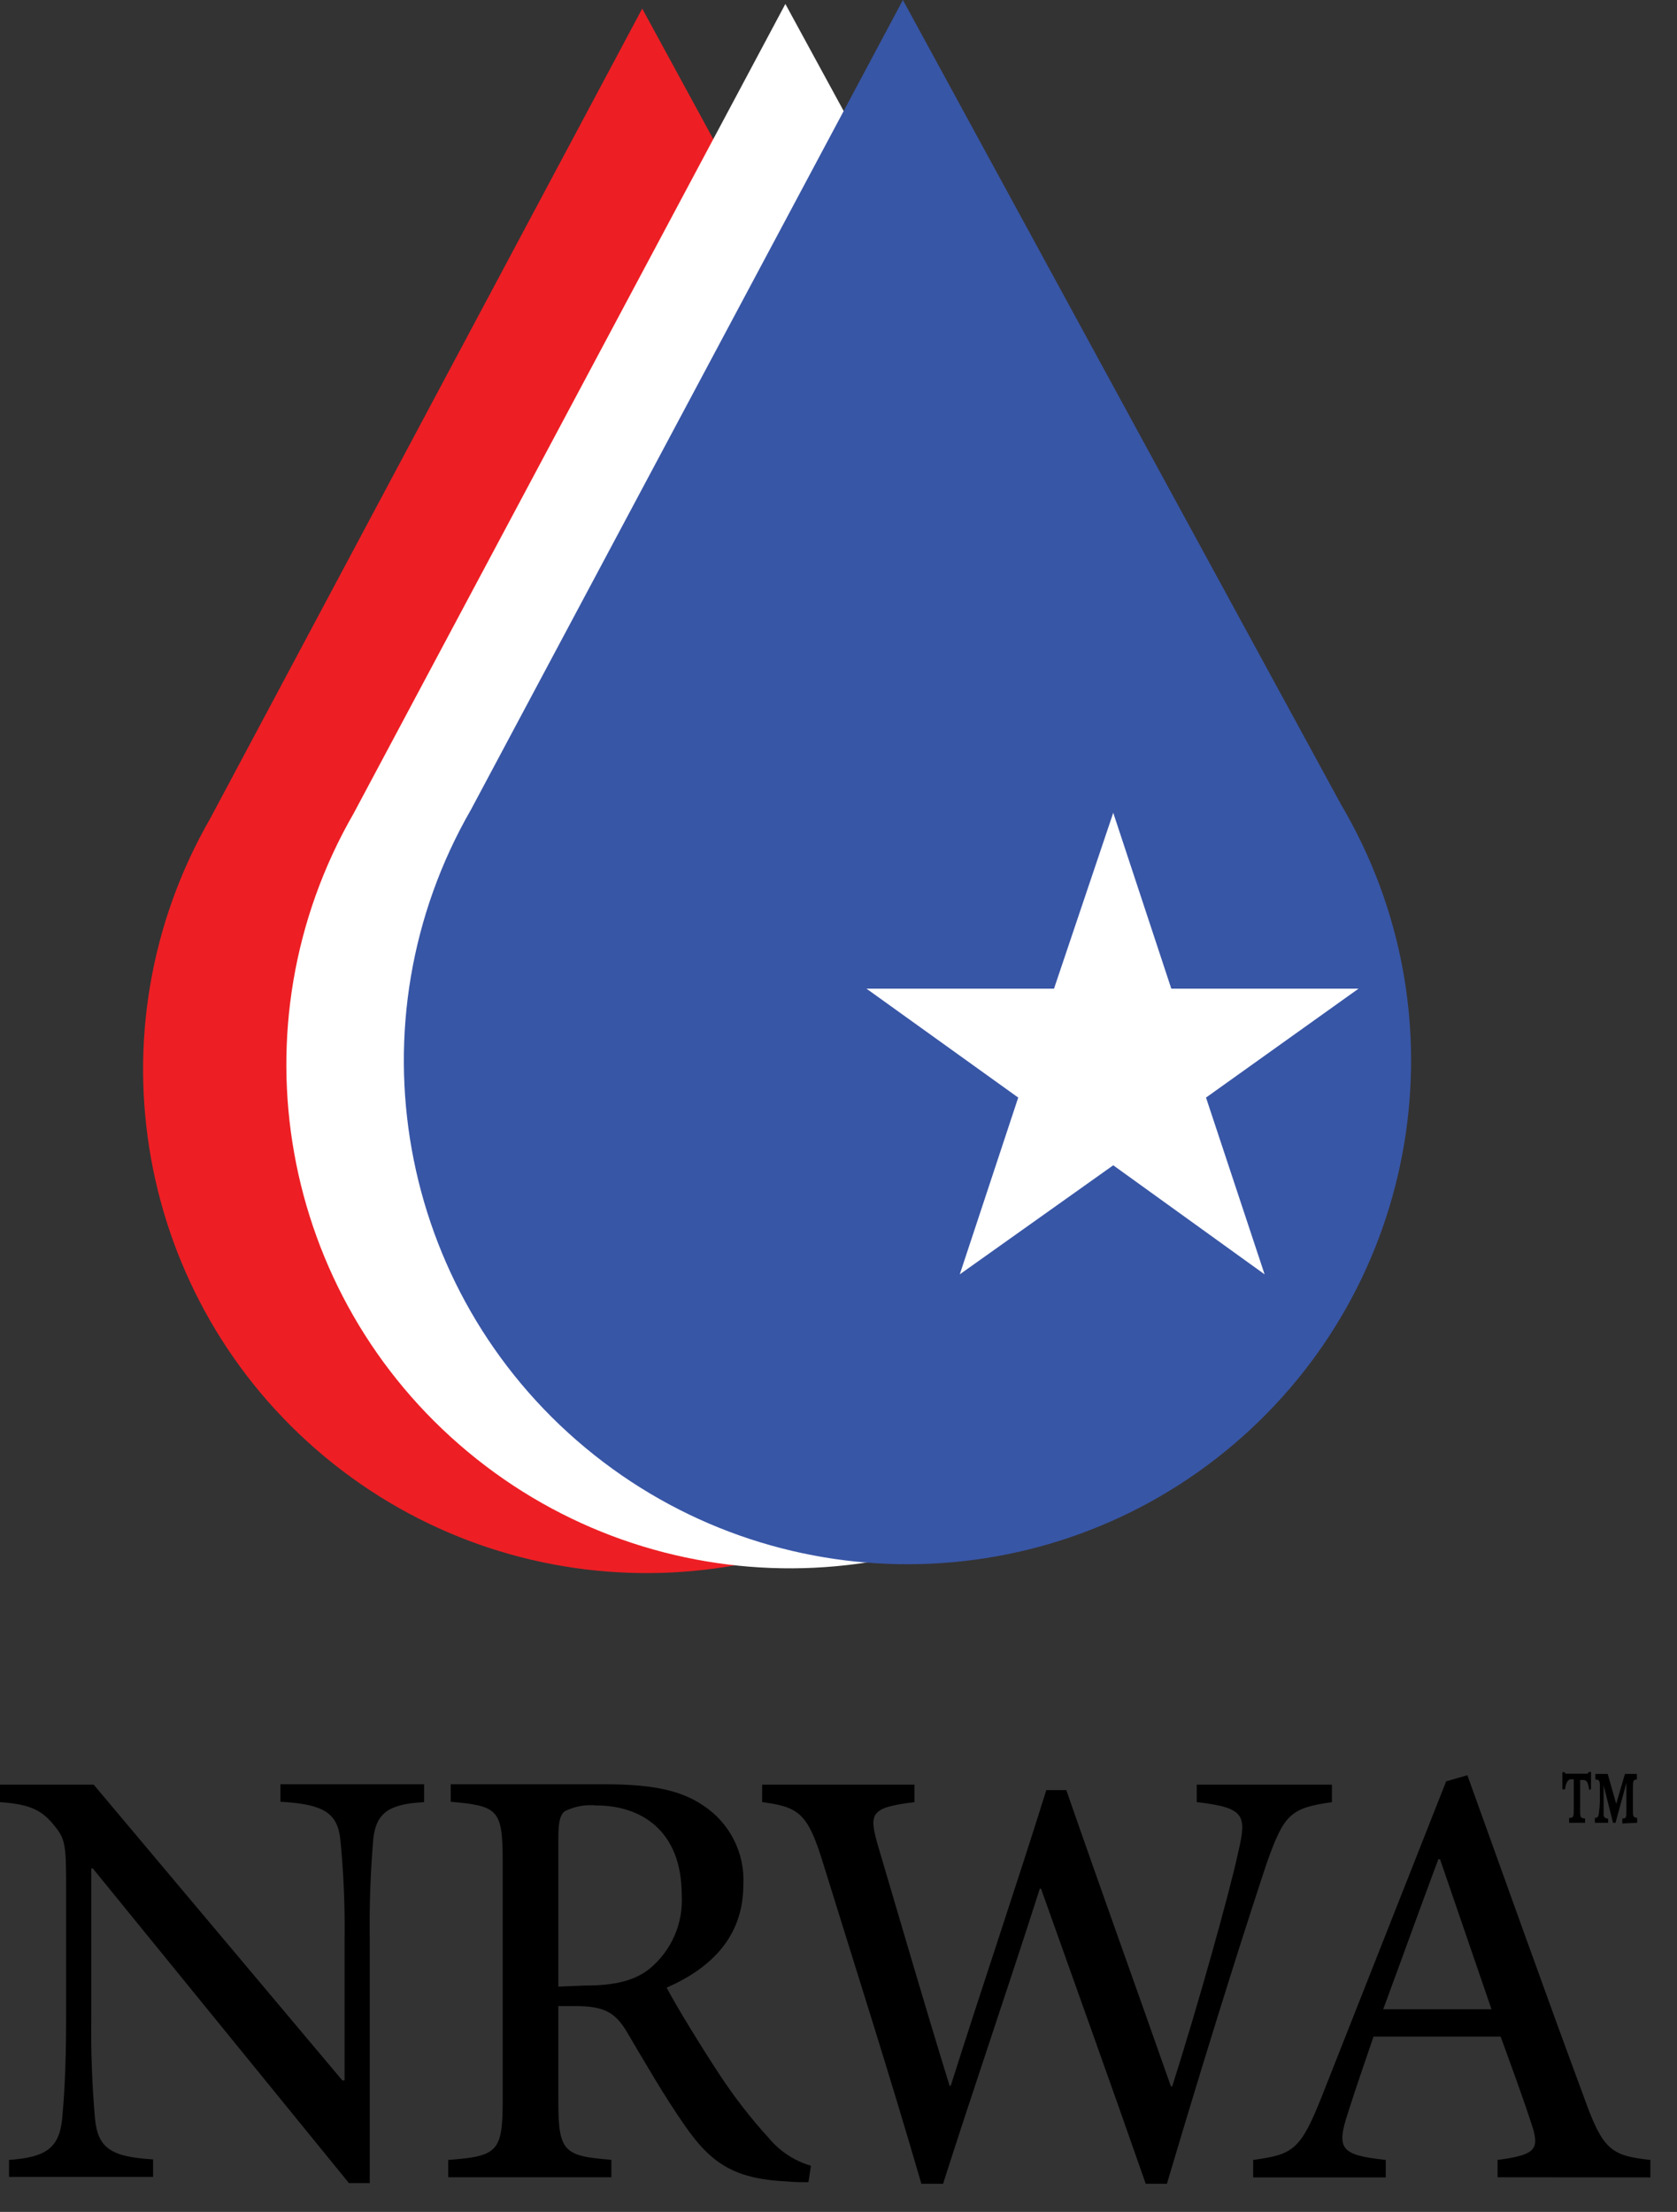
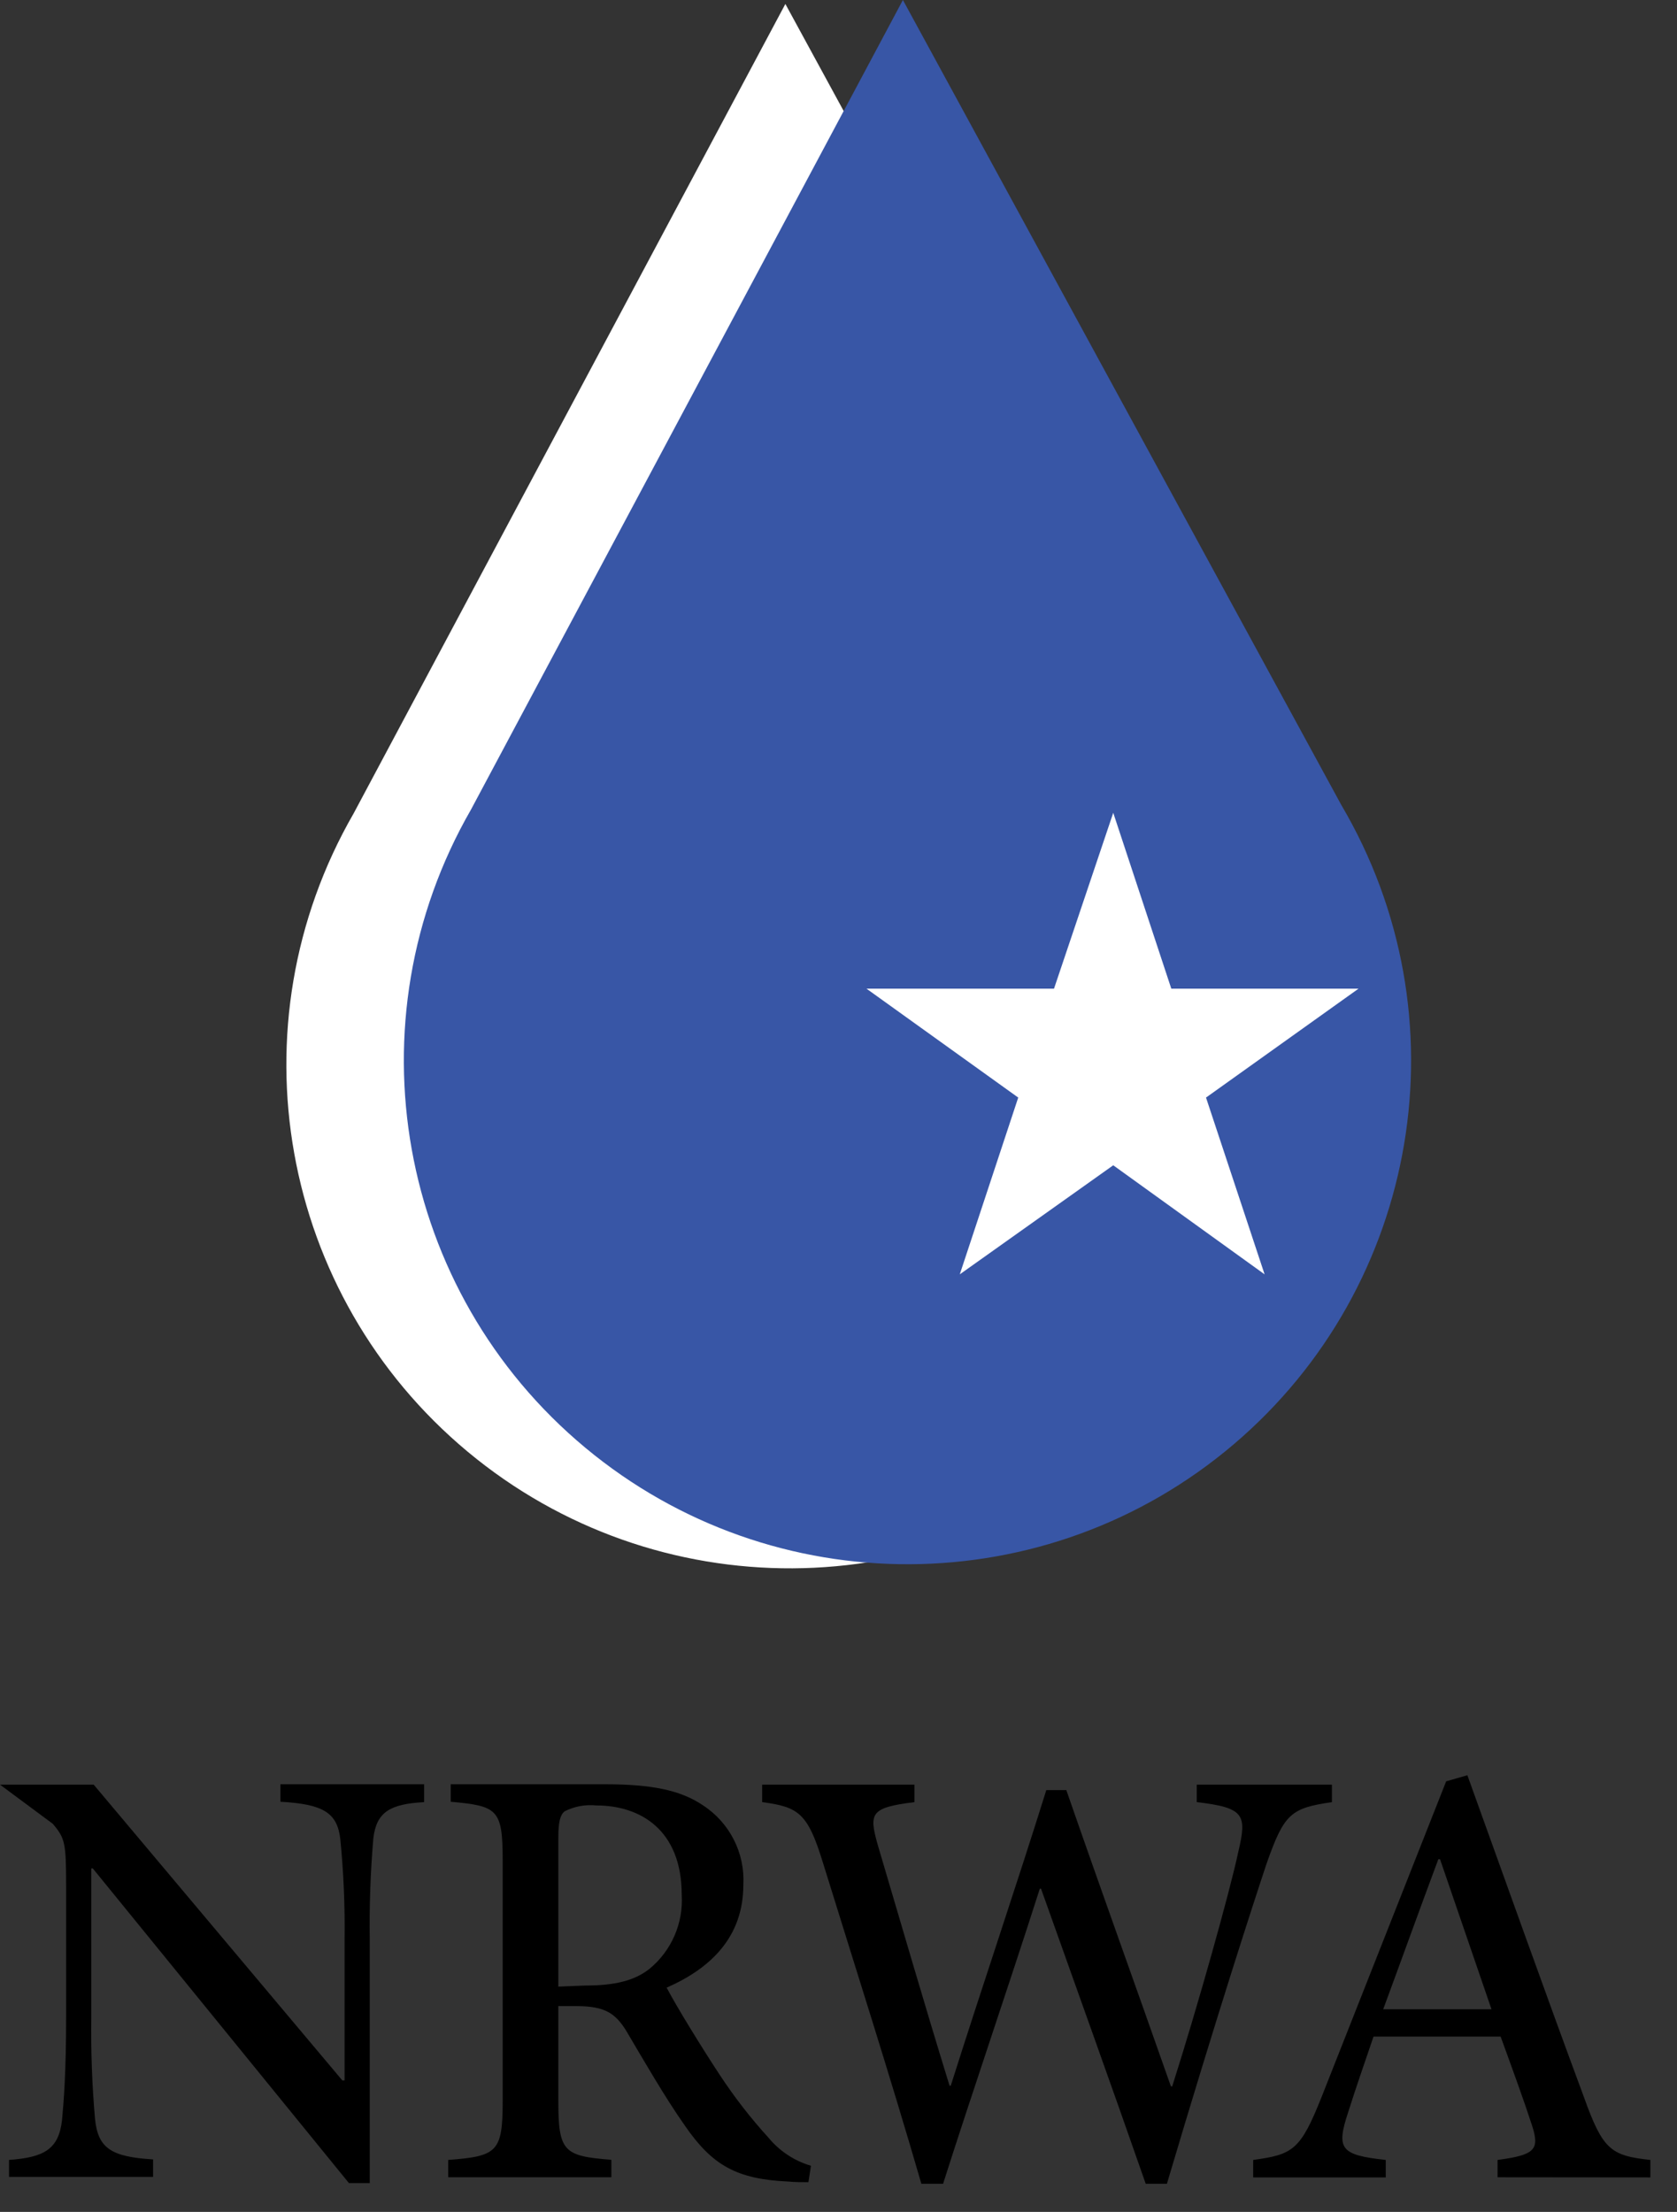
<svg xmlns="http://www.w3.org/2000/svg" width="47px" height="62px" viewBox="0 0 47 62" version="1.1">
  <rect x="0" y="0" width="47" height="62" fill="#333333" stroke="none" />
  <title>NRWA Copy</title>
  <desc>Created with Sketch.</desc>
  <g id="Page-1" stroke="none" stroke-width="1" fill="none" fill-rule="evenodd">
    <g id="NRWA-Copy" fill-rule="nonzero">
-       <path d="M11.886,50.514 C10.939,50.566 10.549,50.785 10.463,51.532 C10.382,52.478 10.349,53.428 10.363,54.377 L10.363,61.193 L9.78,61.193 L2.6,52.371 L2.559,52.371 L2.559,56.543 C2.545,57.493 2.58,58.444 2.663,59.391 C2.745,60.22 3.12,60.457 4.29,60.528 L4.29,61.018 L0.253,61.018 L0.253,60.543 C1.222,60.472 1.645,60.253 1.738,59.429 C1.787,58.905 1.853,58.088 1.853,56.546 L1.853,52.851 C1.853,51.647 1.82,51.528 1.482,51.123 C1.144,50.719 0.799,50.57 0,50.514 L0,50.024 L2.626,50.024 L9.594,58.314 L9.657,58.314 L9.657,54.366 C9.67,53.427 9.63,52.489 9.538,51.554 C9.453,50.811 9.063,50.57 7.859,50.503 L7.859,50.013 L11.886,50.013 L11.886,50.514 Z" id="Path" fill="#000000" />
+       <path d="M11.886,50.514 C10.939,50.566 10.549,50.785 10.463,51.532 C10.382,52.478 10.349,53.428 10.363,54.377 L10.363,61.193 L9.78,61.193 L2.6,52.371 L2.559,52.371 L2.559,56.543 C2.545,57.493 2.58,58.444 2.663,59.391 C2.745,60.22 3.12,60.457 4.29,60.528 L4.29,61.018 L0.253,61.018 L0.253,60.543 C1.222,60.472 1.645,60.253 1.738,59.429 C1.787,58.905 1.853,58.088 1.853,56.546 L1.853,52.851 C1.853,51.647 1.82,51.528 1.482,51.123 L0,50.024 L2.626,50.024 L9.594,58.314 L9.657,58.314 L9.657,54.366 C9.67,53.427 9.63,52.489 9.538,51.554 C9.453,50.811 9.063,50.57 7.859,50.503 L7.859,50.013 L11.886,50.013 L11.886,50.514 Z" id="Path" fill="#000000" />
      <path d="M22.657,61.167 C22.471,61.167 22.286,61.167 22.081,61.148 C20.64,61.081 19.961,60.691 19.199,59.588 C18.638,58.793 18.044,57.757 17.554,56.929 C17.249,56.435 16.959,56.231 16.146,56.231 L15.648,56.231 L15.648,58.894 C15.648,60.316 15.801,60.435 17.134,60.539 L17.134,61.029 L12.562,61.029 L12.562,60.543 C13.936,60.439 14.088,60.32 14.088,58.897 L14.088,52.13 C14.088,50.707 13.936,50.622 12.632,50.503 L12.632,50.013 L16.937,50.013 C18.226,50.013 19.054,50.165 19.701,50.603 C20.45,51.09 20.882,51.94 20.833,52.832 C20.833,54.292 19.92,55.172 18.683,55.714 C18.969,56.257 19.667,57.393 20.169,58.155 C20.579,58.78 21.039,59.373 21.543,59.926 C21.852,60.298 22.264,60.57 22.728,60.706 L22.657,61.167 Z M16.395,55.655 C17.223,55.655 17.784,55.521 18.207,55.183 C18.82,54.677 19.154,53.908 19.106,53.114 C19.106,51.283 17.936,50.607 16.714,50.607 C16.406,50.575 16.095,50.633 15.819,50.774 C15.7,50.878 15.648,51.064 15.648,51.517 L15.648,55.685 L16.395,55.655 Z" id="Shape" fill="#000000" />
      <path d="M37.329,50.514 C36.177,50.681 35.991,50.837 35.501,52.227 C35.13,53.341 34.108,56.479 32.704,61.211 L32.11,61.211 C31.178,58.533 30.06,55.428 29.176,52.94 L29.142,52.94 C28.21,55.852 27.285,58.533 26.431,61.211 L25.822,61.211 C24.938,58.158 23.991,55.209 23.058,52.193 C22.635,50.819 22.379,50.648 21.361,50.514 L21.361,50.024 L25.629,50.024 L25.629,50.514 C24.377,50.667 24.358,50.837 24.596,51.699 C25.257,53.928 25.9,56.156 26.613,58.463 L26.646,58.463 C27.53,55.666 28.477,52.891 29.324,50.176 L29.885,50.176 C30.836,52.921 31.817,55.633 32.816,58.481 L32.853,58.481 C33.562,56.253 34.461,53.055 34.71,51.885 C34.948,50.871 34.877,50.667 33.54,50.514 L33.54,50.024 L37.329,50.024 L37.329,50.514 Z" id="Path" fill="#000000" />
      <path d="M41.971,61.029 L41.971,60.543 C43.023,60.405 43.156,60.253 42.937,59.577 C42.718,58.901 42.413,58.065 42.057,57.085 L38.495,57.085 C38.242,57.828 38.005,58.507 37.785,59.202 C37.444,60.235 37.563,60.405 38.837,60.543 L38.837,61.033 L35.122,61.033 L35.122,60.543 C36.237,60.391 36.445,60.272 37.039,58.779 L40.53,49.931 L41.125,49.76 C42.176,52.676 43.309,55.863 44.397,58.797 C44.921,60.253 45.14,60.424 46.254,60.543 L46.254,61.033 L41.971,61.029 Z M40.359,52.115 L40.311,52.115 C39.784,53.523 39.275,54.945 38.766,56.32 L41.801,56.32 L40.359,52.115 Z" id="Shape" fill="#000000" />
-       <path d="M44.538,50.174 C44.53,50.092 44.511,50.015 44.482,49.949 C44.447,49.905 44.403,49.885 44.36,49.893 L44.285,49.893 L44.285,50.718 C44.285,50.943 44.285,50.956 44.423,50.974 L44.423,51.093 L43.977,51.093 L43.977,50.956 C44.103,50.956 44.107,50.924 44.107,50.699 L44.107,49.874 L44.048,49.874 C44,49.865 43.952,49.893 43.918,49.949 C43.889,50.008 43.87,50.08 43.862,50.155 L43.788,50.155 C43.788,49.955 43.788,49.78 43.788,49.674 L43.855,49.674 C43.856,49.697 43.867,49.715 43.881,49.717 L44.464,49.717 C44.489,49.726 44.514,49.705 44.527,49.667 L44.59,49.667 C44.59,49.761 44.59,49.961 44.59,50.149 L44.538,50.174 Z M45.467,51.112 L45.467,50.974 C45.578,50.974 45.582,50.943 45.582,50.737 L45.582,49.974 L45.582,49.974 L45.277,51.093 L45.207,51.093 L44.943,50.043 L44.943,50.043 L44.943,50.53 C44.943,50.699 44.943,50.793 44.943,50.862 C44.943,50.931 44.973,50.962 45.069,50.981 L45.069,51.093 L44.698,51.093 L44.698,50.956 C44.772,50.956 44.798,50.924 44.809,50.837 C44.826,50.72 44.836,50.6 44.839,50.48 L44.839,50.143 C44.839,49.918 44.839,49.886 44.713,49.88 L44.713,49.724 L45.058,49.724 L45.296,50.562 L45.541,49.724 L45.875,49.724 L45.875,49.88 C45.775,49.88 45.764,49.918 45.764,50.105 L45.764,50.68 C45.764,50.924 45.764,50.937 45.883,50.956 L45.883,51.093 L45.467,51.112 Z" id="Shape" fill="#000000" />
-       <path d="M30.283,22.809 C33.77,28.722 32.498,36.286 27.268,40.732 C22.039,45.179 14.369,45.219 9.094,40.827 C3.819,36.434 2.469,28.884 5.895,22.936 L17.999,0.241 L30.283,22.809 Z" id="Path" fill="#ED1F24" />
      <path d="M34.298,22.676 C37.785,28.588 36.513,36.152 31.284,40.599 C26.054,45.045 18.384,45.085 13.109,40.693 C7.834,36.301 6.484,28.75 9.91,22.802 L22.011,0.111 L34.298,22.676 Z" id="Path" fill="#FFFFFF" />
      <path d="M37.592,22.564 C41.077,28.477 39.804,36.039 34.575,40.485 C29.346,44.93 21.678,44.97 16.403,40.579 C11.128,36.188 9.777,28.639 13.201,22.691 L25.305,0 L37.592,22.564 Z" id="Path" fill="#3856A6" />
      <polygon id="Path" fill="#FFFFFF" points="38.075 27.712 33.8 30.765 35.442 35.72 31.2 32.663 26.899 35.72 28.537 30.765 24.284 27.712 29.54 27.712 31.2 22.783 32.827 27.712" />
    </g>
  </g>
</svg>